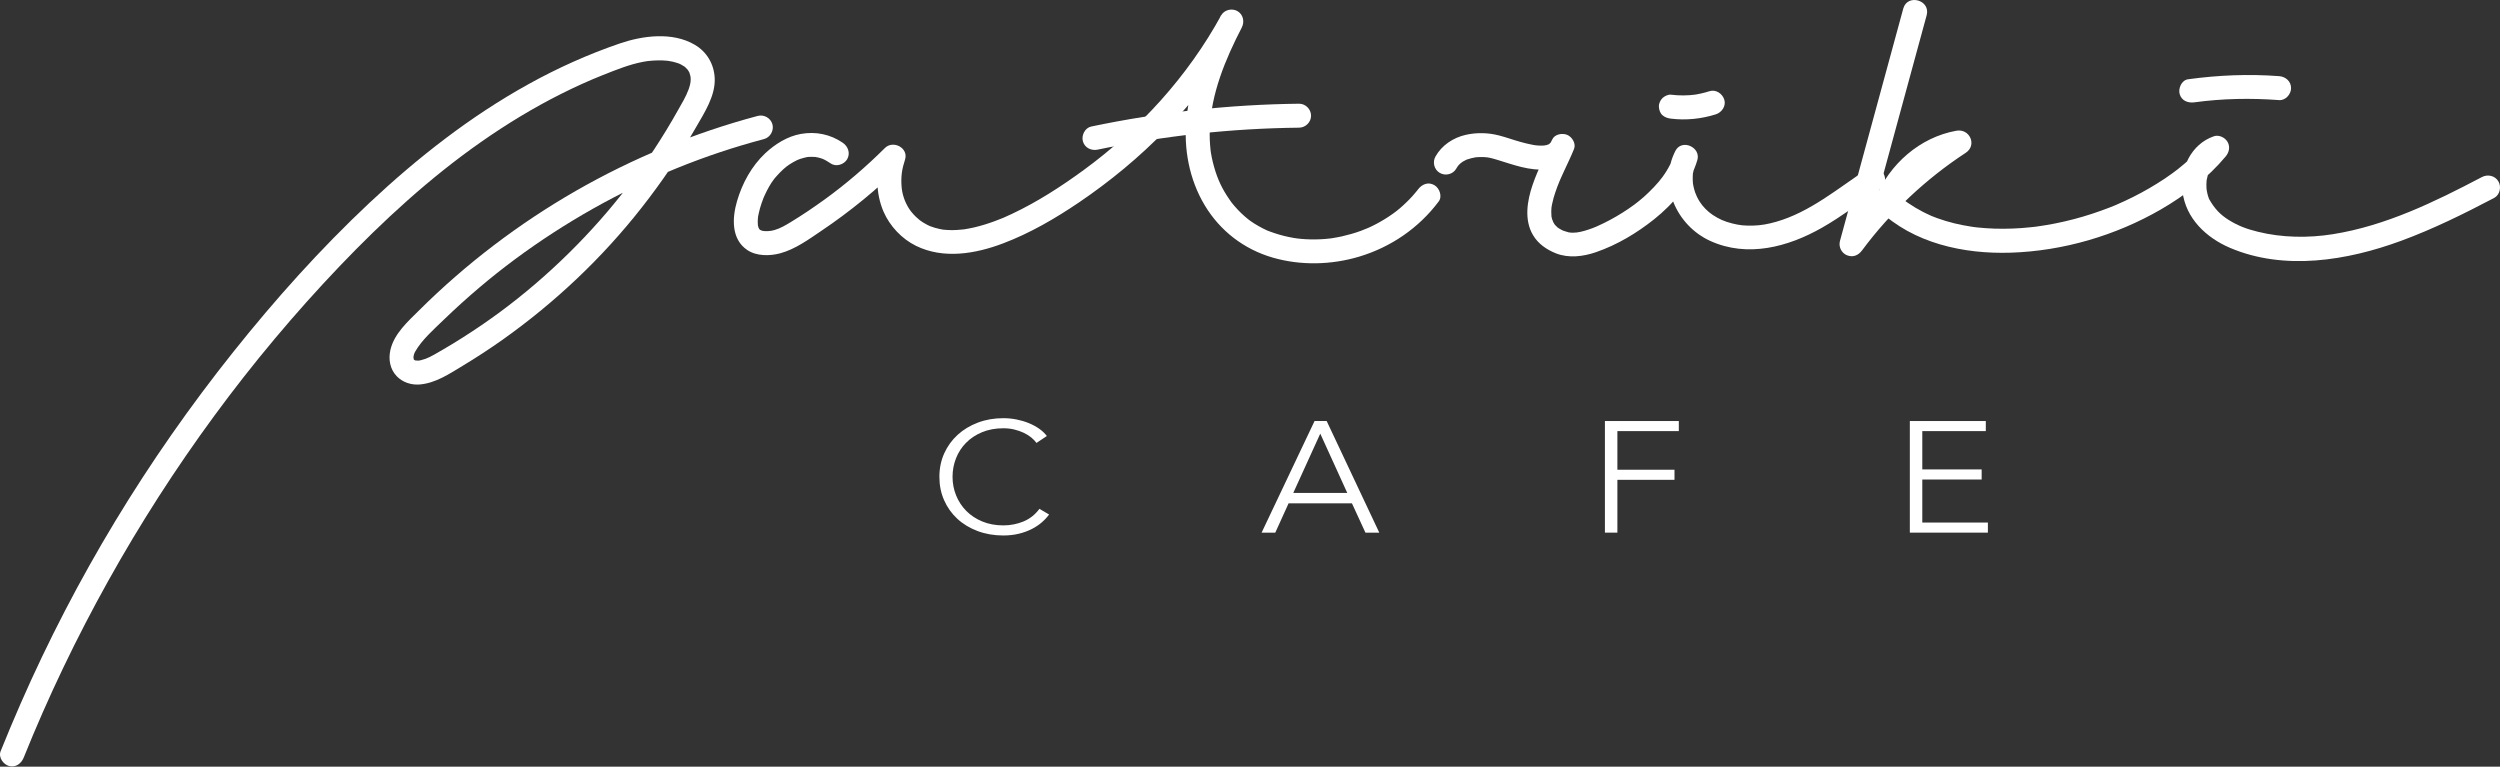
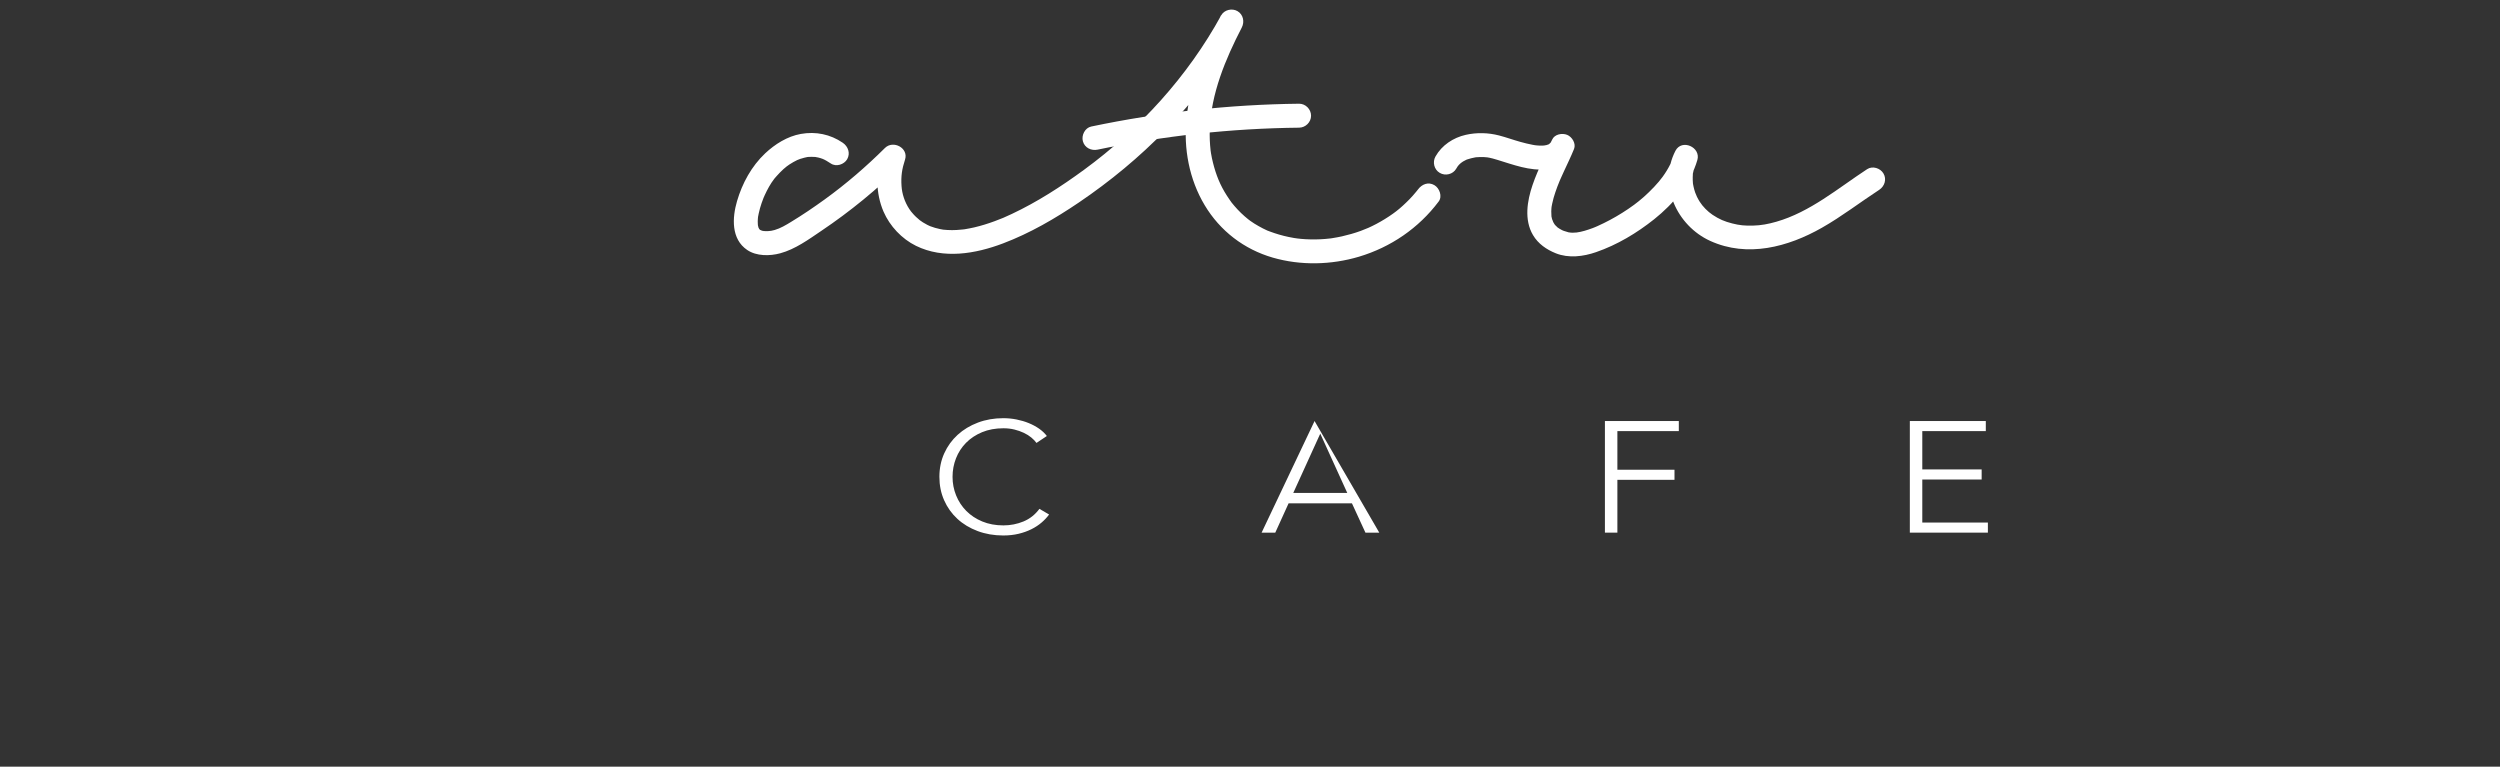
<svg xmlns="http://www.w3.org/2000/svg" width="825" height="253" viewBox="0 0 825 253" fill="none">
  <rect x="0" y="0" width="825" height="253" fill="#333333" stroke="none" />
-   <path d="M7.83 249.993C15.835 230.071 25.23 210.487 35.737 191.657C46.244 172.807 57.943 154.613 70.715 137.214C83.407 119.933 97.251 103.388 112.089 87.835C126.41 72.839 141.823 58.697 158.706 46.879C167.168 40.96 176.006 35.577 185.242 30.949C189.791 28.665 194.399 26.579 198.948 24.772C203.218 23.084 207.588 21.296 212.117 20.422C212.573 20.343 213.03 20.263 213.507 20.184C213.666 20.164 214.282 20.084 213.507 20.184C213.745 20.164 213.984 20.124 214.202 20.104C215.195 20.005 216.188 19.945 217.181 19.925C218.095 19.905 219.029 19.945 219.942 20.025C220.24 20.044 221.194 20.183 220.399 20.064C220.935 20.144 221.472 20.243 222.008 20.362C222.822 20.561 223.617 20.799 224.411 21.097C223.597 20.799 224.57 21.177 224.829 21.336C225.206 21.534 225.563 21.832 225.941 22.011C226.418 22.249 225.464 21.534 225.822 21.912C225.921 22.011 226.04 22.09 226.139 22.19C226.398 22.448 226.656 22.726 226.934 23.004C227.411 23.481 226.914 22.984 226.835 22.865C226.934 23.024 227.053 23.183 227.152 23.342C227.252 23.501 227.331 23.679 227.431 23.838C227.907 24.593 227.252 23.103 227.51 23.977C227.629 24.375 227.748 24.752 227.848 25.169C227.868 25.268 227.947 25.805 227.887 25.248C227.927 25.566 227.927 25.924 227.927 26.242C227.927 27.354 227.629 28.407 227.212 29.578C226.338 31.962 224.928 34.246 223.677 36.471C221.253 40.801 218.671 45.032 215.95 49.183C205.065 65.748 191.777 80.745 176.582 93.754C169.015 100.23 161.249 105.97 152.727 111.373C150.602 112.723 148.457 114.034 146.272 115.305C144.365 116.418 142.022 117.828 140.492 118.384C139.976 118.563 139.459 118.722 138.923 118.861C138.665 118.92 138.407 118.98 138.128 119.02C138.347 118.98 138.724 119.02 138.009 119C137.751 119 137.513 119 137.255 119C137.632 119.02 137.632 118.881 137.215 118.98C137.115 119 136.44 118.702 137.155 119.02C136.937 118.92 136.718 118.801 136.539 118.662C137.076 119.059 136.52 118.622 136.5 118.543C136.738 119.079 136.44 118.424 136.44 118.384C136.639 119.198 136.42 117.311 136.42 118.245C136.42 117.55 136.619 116.696 137.016 116.02C139.221 112.147 143.074 108.771 146.53 105.434C150.264 101.839 154.098 98.363 158.051 95.006C165.837 88.392 173.901 82.433 182.561 76.812C199.861 65.609 218.294 56.671 237.699 50.196C242.466 48.607 247.293 47.177 252.14 45.886C254.205 45.33 255.457 43.065 254.9 41.019C254.324 38.934 252.1 37.702 250.034 38.258C229.079 43.84 208.839 52.202 190.029 62.987C171.239 73.773 153.78 87.041 138.407 102.315C134.653 106.049 130.064 110.081 128.833 115.484C128.138 118.563 128.674 121.781 130.898 124.124C132.825 126.15 135.646 127.084 138.407 126.885C143.71 126.488 148.397 123.31 152.827 120.628C157.276 117.947 161.606 115.107 165.857 112.107C183.137 99.852 198.689 85.174 211.759 68.509C218.333 60.127 224.332 51.328 229.635 42.092C232.436 37.206 236.13 31.644 235.852 25.765C235.634 21.137 233.23 17.065 229.218 14.741C221.869 10.451 212.077 11.742 204.41 14.384C194.042 17.939 183.971 22.468 174.378 27.791C155.23 38.378 137.831 52.023 121.901 66.96C105.713 82.155 90.816 98.799 76.972 116.159C62.79 133.936 49.74 152.607 37.962 172.092C26.282 191.419 15.874 211.48 6.817 232.157C4.533 237.381 2.328 242.624 0.203 247.908C-0.592 249.894 1.077 252.258 2.964 252.774C5.208 253.37 7.016 251.98 7.83 249.993Z" fill="white" />
  <path d="M278.12 47.117C274.008 44.297 269.182 43.323 264.276 44.197C259.827 44.992 255.735 47.574 252.497 50.613C248.008 54.844 244.95 60.465 243.221 66.364C241.613 71.866 241.235 78.877 246.578 82.492C249.657 84.578 254.047 84.518 257.483 83.585C262.429 82.254 266.878 78.996 271.049 76.176C280.563 69.78 289.481 62.471 297.625 54.407C295.42 53.116 293.216 51.844 291.011 50.553C288.965 56.81 288.945 63.742 291.567 69.84C293.633 74.607 297.585 78.818 302.273 81.122C311.35 85.591 321.917 83.764 330.994 80.327C339.912 76.951 348.195 72.124 356.061 66.801C366.349 59.829 376.023 51.844 384.683 42.906C394.475 32.796 402.996 21.395 409.769 9.041C407.485 7.71 405.22 6.379 402.936 5.048C397.395 15.774 392.747 27.056 391.535 39.172C390.542 49.004 392.429 59.194 397.554 67.734C402.618 76.196 410.544 82.274 420.018 85.015C429.234 87.677 439.285 87.438 448.441 84.717C458.949 81.579 468.165 75.282 474.759 66.503C476.05 64.795 475.037 62.093 473.349 61.1C471.323 59.909 469.218 60.803 467.946 62.511C467.47 63.146 467.708 62.809 467.827 62.669C467.668 62.888 467.49 63.087 467.311 63.305C466.973 63.722 466.616 64.139 466.258 64.537C465.543 65.351 464.788 66.126 464.014 66.861C462.484 68.35 461.054 69.542 459.704 70.495C457.956 71.747 456.108 72.879 454.202 73.892C452.156 74.964 450.924 75.501 449.037 76.196C447.011 76.931 444.926 77.527 442.82 78.003C441.827 78.222 440.834 78.401 439.841 78.559C439.642 78.599 439.444 78.619 439.245 78.659C439.861 78.579 439.185 78.659 439.086 78.679C438.49 78.738 437.875 78.818 437.279 78.858C435.133 79.036 432.968 79.056 430.823 78.937C429.81 78.877 428.817 78.798 427.804 78.659C428.46 78.738 427.228 78.559 427.049 78.54C426.454 78.44 425.858 78.321 425.262 78.202C423.156 77.765 421.071 77.149 419.045 76.394C418.787 76.295 418.528 76.196 418.27 76.097C418.35 76.136 418.667 76.275 418.25 76.097C417.754 75.878 417.257 75.64 416.761 75.382C415.787 74.885 414.854 74.349 413.92 73.773C413.463 73.475 413.026 73.177 412.59 72.879C412.47 72.799 411.497 72.045 411.954 72.402C411.12 71.747 410.325 71.032 409.551 70.297C408.796 69.562 408.061 68.787 407.366 67.973C407.068 67.615 406.77 67.258 406.472 66.9C406.055 66.384 406.75 67.297 406.373 66.761C406.174 66.503 405.975 66.225 405.796 65.947C403.254 62.292 401.824 59.174 400.672 55.161C400.394 54.188 400.156 53.195 399.937 52.202C399.818 51.666 399.719 51.129 399.639 50.613C399.599 50.355 399.56 50.077 399.52 49.818C399.48 49.6 399.441 49.223 399.5 49.66C399.242 47.375 399.143 45.091 399.222 42.807C399.619 30.949 404.366 19.568 409.789 9.08C410.762 7.193 410.285 4.79 408.379 3.678C406.571 2.625 403.989 3.221 402.976 5.088C391.952 25.229 376.082 42.608 357.67 56.075C350.181 61.557 342.276 66.662 333.874 70.615C331.491 71.727 330.597 72.124 328.213 72.998C326.009 73.812 323.764 74.508 321.48 75.044C320.427 75.282 319.375 75.481 318.302 75.66C318.143 75.68 317.527 75.759 318.302 75.66C318.064 75.68 317.845 75.719 317.607 75.739C316.971 75.799 316.336 75.858 315.7 75.898C314.687 75.958 313.654 75.958 312.641 75.898C312.145 75.878 311.648 75.819 311.151 75.779C311.986 75.858 311.41 75.819 311.211 75.779C310.893 75.719 310.556 75.68 310.238 75.6C309.106 75.382 308.033 75.044 306.96 74.647C306.762 74.567 306.106 74.249 306.861 74.607C306.563 74.468 306.265 74.329 305.987 74.19C305.491 73.931 305.014 73.673 304.557 73.376C304.339 73.236 303.067 72.323 303.703 72.819C303.206 72.422 302.73 72.005 302.273 71.568C301.836 71.151 301.419 70.714 301.041 70.257C300.843 70.019 300.644 69.78 300.445 69.542C300.902 70.098 300.128 69.085 300.088 69.006C298.519 66.642 297.665 63.901 297.506 61.398C297.287 58.141 297.645 55.797 298.658 52.679C299.909 48.845 294.765 46.144 292.044 48.825C285.847 54.983 279.212 60.703 272.121 65.828C268.526 68.43 264.832 70.932 261.038 73.236C259.31 74.289 257.562 75.342 255.636 75.898C254.781 76.136 254.225 76.236 253.391 76.275C253.073 76.275 252.775 76.275 252.458 76.275C251.961 76.255 251.504 76.057 252.239 76.295C252.001 76.216 251.723 76.196 251.484 76.136C251.306 76.077 250.491 75.699 251.067 76.017C251.643 76.335 250.988 75.938 250.849 75.858C250.153 75.54 251.206 76.315 250.888 75.918C250.769 75.779 250.61 75.6 250.451 75.481C250.054 75.143 250.849 76.236 250.531 75.54C250.451 75.382 250.352 75.143 250.233 75.004C249.975 74.686 250.511 75.461 250.432 75.481C250.412 75.481 250.312 75.123 250.293 75.084C250.233 74.845 250.173 74.587 250.114 74.349C249.915 73.614 250.114 74.746 250.114 74.508C250.114 73.991 250.034 73.495 250.054 72.978C250.054 72.442 250.134 71.906 250.173 71.349C250.193 71.111 250.034 72.164 250.193 71.369C250.253 71.071 250.312 70.754 250.372 70.456C250.61 69.304 250.948 68.152 251.325 67.039C251.524 66.483 251.723 65.927 251.941 65.371C252.219 64.636 251.862 65.53 251.961 65.311C252.1 65.033 252.199 64.755 252.338 64.457C253.212 62.55 254.225 60.663 255.516 58.995C255.377 59.174 256.112 58.28 256.291 58.101C256.629 57.724 256.986 57.346 257.344 56.969C258.099 56.194 258.913 55.44 259.767 54.784C259.688 54.844 259.469 55.002 259.827 54.764C260.065 54.605 260.283 54.426 260.522 54.268C260.939 53.989 261.356 53.731 261.793 53.493C262.766 52.937 263.402 52.659 264.057 52.44C264.772 52.202 266.163 51.844 266.5 51.805C266.898 51.745 268.407 51.725 269.222 51.805C268.665 51.745 269.817 51.944 270.016 51.983C270.493 52.103 270.989 52.242 271.446 52.42C272.102 52.659 273.274 53.354 274.167 53.95C275.935 55.161 278.557 54.288 279.57 52.54C280.682 50.573 279.888 48.329 278.12 47.117Z" fill="white" />
  <path d="M362.218 49.381C384.086 44.793 406.352 42.37 428.698 42.132C430.843 42.112 432.65 40.324 432.65 38.179C432.65 36.054 430.843 34.206 428.698 34.226C405.657 34.484 382.656 37.027 360.112 41.754C358.027 42.191 356.815 44.654 357.351 46.62C357.947 48.785 360.112 49.818 362.218 49.381Z" fill="white" />
  <path d="M480.559 55.658C480.738 55.34 480.937 55.002 481.155 54.705C480.798 55.201 481.334 54.526 481.473 54.367C481.731 54.109 481.989 53.851 482.267 53.632C481.771 54.049 482.625 53.414 482.804 53.294C483.122 53.096 483.439 52.937 483.777 52.778C484.174 52.579 483.757 52.778 483.678 52.798C483.856 52.718 484.035 52.659 484.214 52.599C485.068 52.321 485.922 52.103 486.796 51.944C487.253 51.864 486.776 51.944 486.697 51.944C486.895 51.924 487.074 51.904 487.273 51.884C487.67 51.844 488.047 51.844 488.445 51.825C489.299 51.805 490.133 51.844 490.987 51.944C490.352 51.864 491.265 52.003 491.464 52.043C491.841 52.123 492.219 52.202 492.576 52.301C493.073 52.44 493.589 52.579 494.086 52.738C499.27 54.307 504.851 56.492 510.373 55.837C514.048 55.4 517.504 53.612 519.053 50.077C516.65 49.064 514.226 48.051 511.823 47.038C511.545 47.693 512.141 46.303 511.843 46.998C511.743 47.236 511.644 47.475 511.525 47.713C511.287 48.269 511.028 48.806 510.77 49.342C510.234 50.494 509.698 51.646 509.161 52.798C507.91 55.499 506.698 58.24 505.745 61.041C503.957 66.284 502.925 72.561 505.884 77.566C507.592 80.466 510.353 82.353 513.412 83.585C517.643 85.273 522.469 84.677 526.7 83.207C533.672 80.804 540.147 76.911 545.887 72.343C552.223 67.278 557.825 60.703 560.129 52.798C561.36 48.567 554.984 45.727 552.899 49.759C547.099 60.981 553.336 74.488 564.399 79.513C576.634 85.075 590.022 81.539 601.224 75.163C607.799 71.429 613.797 66.781 620.133 62.65C621.921 61.478 622.676 59.154 621.544 57.247C620.511 55.479 617.929 54.645 616.141 55.837C606.547 62.113 597.351 69.979 586.168 73.177C583.547 73.932 581.143 74.388 578.502 74.448C575.84 74.527 574.013 74.349 571.629 73.733C569.067 73.078 567.379 72.362 565.154 70.893C563.545 69.82 561.896 68.152 560.903 66.562C560.168 65.391 559.731 64.437 559.414 63.544C559.195 62.888 558.996 62.213 558.857 61.537C558.798 61.259 558.738 61.001 558.699 60.723C558.679 60.584 558.659 60.445 558.639 60.306C558.679 60.604 558.699 60.604 558.659 60.326C558.619 59.71 558.579 59.094 558.599 58.478C558.599 58.2 558.639 57.922 558.639 57.664C558.679 56.512 558.48 58.22 558.699 57.088C558.977 55.698 559.334 54.605 559.771 53.771C557.368 52.758 554.945 51.745 552.541 50.732C552.064 52.361 551.786 53.016 551.21 54.168C550.495 55.618 549.641 57.009 548.688 58.32C547.278 60.306 544.715 62.987 542.471 64.974C541.339 65.967 540.167 66.92 539.233 67.595C537.962 68.529 536.671 69.403 535.34 70.237C532.718 71.886 529.977 73.356 527.137 74.627C527.077 74.647 525.945 75.143 526.7 74.825C526.323 74.984 525.925 75.143 525.548 75.282C524.694 75.6 523.82 75.898 522.926 76.156C521.138 76.653 519.53 76.99 517.643 76.673C517.404 76.633 516.371 76.315 515.875 76.136C516.63 76.414 515.577 75.997 515.498 75.958C515.2 75.799 514.902 75.64 514.604 75.461C514.425 75.342 514.246 75.223 514.067 75.103C513.213 74.587 514.584 75.64 513.908 74.964C513.71 74.766 513.491 74.567 513.273 74.349C512.935 74.011 512.816 73.753 513.174 74.289C512.856 73.832 512.617 73.356 512.339 72.879C512.876 73.832 512.28 72.641 512.18 72.303C512.101 72.045 512.081 71.767 512.002 71.508C511.724 70.634 512.002 72.382 511.982 71.469C511.962 70.893 511.922 70.337 511.922 69.76C511.922 69.463 511.942 69.165 511.962 68.886C511.962 68.847 512.061 67.854 511.982 68.509C511.902 69.165 512.041 68.171 512.041 68.132C512.101 67.834 512.161 67.516 512.22 67.218C512.478 65.947 512.836 64.715 513.253 63.484C513.67 62.233 514.147 60.981 514.663 59.75C514.306 60.624 514.723 59.591 514.782 59.472C514.961 59.074 515.14 58.677 515.319 58.26C515.577 57.664 515.855 57.088 516.113 56.512C517.245 54.069 518.417 51.666 519.43 49.163C520.165 47.375 518.775 45.151 517.146 44.495C515.497 43.84 512.995 44.277 512.2 46.104C512.081 46.382 511.942 46.64 511.803 46.899C511.565 47.336 511.326 47.395 511.783 46.998C511.604 47.137 511.346 47.375 511.227 47.554C511.267 47.495 511.863 47.197 511.505 47.336C511.366 47.395 511.187 47.534 511.068 47.614C510.969 47.693 510.83 47.713 510.711 47.792C510.77 47.753 511.426 47.594 511.048 47.653C510.79 47.693 510.532 47.832 510.274 47.892C509.996 47.971 509.042 48.031 510.075 47.971C509.737 47.991 509.38 48.031 509.042 48.051C508.426 48.071 507.811 48.051 507.175 47.991C507.016 47.971 506.083 47.872 506.579 47.931C507.036 47.991 505.983 47.832 505.805 47.792C504.434 47.534 503.064 47.197 501.713 46.819C499.349 46.164 497.045 45.31 494.662 44.694C491.106 43.78 487.313 43.681 483.717 44.495C479.566 45.429 475.812 47.912 473.707 51.646C472.654 53.513 473.27 55.976 475.117 57.048C476.964 58.161 479.507 57.525 480.559 55.658Z" fill="white" />
-   <path d="M551.409 39.152C556.355 39.768 561.499 39.231 566.246 37.722C568.213 37.086 569.682 34.941 569.007 32.856C568.371 30.889 566.246 29.419 564.141 30.095C562.333 30.671 560.486 31.088 558.599 31.346C558.957 31.306 559.294 31.247 559.652 31.207C556.911 31.565 554.15 31.584 551.389 31.247C550.455 31.128 549.224 31.763 548.588 32.399C547.893 33.094 547.377 34.206 547.436 35.2C547.476 36.212 547.814 37.285 548.588 38C549.442 38.735 550.316 39.013 551.409 39.152Z" fill="white" />
-   <path d="M628.078 2.824C622.656 22.726 617.233 42.648 611.811 62.55C610.261 68.211 608.732 73.872 607.183 79.533C606.666 81.439 607.679 83.505 609.507 84.24C611.493 85.035 613.281 84.26 614.492 82.611C623.788 70.078 635.586 58.995 648.656 50.454C652.549 47.912 650.006 42.33 645.577 43.145C633.461 45.349 623.589 54.148 618.902 65.351C618.385 66.602 619.001 68.35 619.935 69.244C631.435 80.307 648.04 83.883 663.553 83.386C680.813 82.83 698.173 77.745 713.11 69.105C721.075 64.497 728.543 58.717 734.462 51.646C735.614 50.275 736.031 48.428 735.078 46.799C734.224 45.349 732.218 44.396 730.569 44.972C723.081 47.554 719.287 55.618 720.221 63.226C721.293 72.025 727.967 78.381 735.833 81.757C753.768 89.444 774.584 86.008 792.302 79.493C802.908 75.6 813.058 70.575 823.049 65.331C824.956 64.338 825.532 61.656 824.479 59.869C823.347 57.942 820.924 57.426 819.017 58.439C803.484 66.602 787.316 74.507 769.817 77.288C761.753 78.579 753.053 78.46 745.069 76.474C741.374 75.56 738.633 74.547 735.495 72.601C732.615 70.813 730.768 68.787 729.04 65.748C729.02 65.708 728.762 65.172 728.96 65.589C729.139 66.006 728.861 65.331 728.841 65.251C728.682 64.815 728.543 64.358 728.444 63.901C728.344 63.504 728.265 63.106 728.185 62.689C728.325 63.464 728.166 62.451 728.146 62.173C728.086 61.339 728.106 60.524 728.166 59.71C728.186 59.531 728.205 59.352 728.225 59.194C728.186 59.571 728.146 59.611 728.245 59.213C728.344 58.757 728.444 58.3 728.563 57.863C728.662 57.465 728.801 57.088 728.94 56.711C729.079 56.274 728.881 56.81 728.861 56.87C728.96 56.671 729.04 56.452 729.159 56.254C729.338 55.896 729.536 55.559 729.735 55.221C729.874 54.983 730.47 54.228 729.973 54.824C730.211 54.526 730.47 54.248 730.748 53.97C730.907 53.811 731.066 53.672 731.224 53.533C731.642 53.135 730.708 53.87 731.185 53.553C731.503 53.334 731.82 53.135 732.158 52.937C732.297 52.857 732.456 52.778 732.595 52.718C733.151 52.46 731.721 53.036 732.734 52.679C731.443 50.454 730.132 48.229 728.841 46.005C726.418 48.885 723.756 51.566 720.896 54.009C720.201 54.605 719.486 55.201 718.751 55.777C718.671 55.837 718.095 56.294 718.473 55.996C718.85 55.698 718.274 56.154 718.175 56.214C717.758 56.532 717.341 56.85 716.904 57.167C715.275 58.359 713.606 59.491 711.878 60.544C708.482 62.669 704.946 64.576 701.311 66.264C700.418 66.682 699.524 67.079 698.61 67.476C697.895 67.794 698.392 67.576 698.551 67.516C698.332 67.615 698.094 67.715 697.875 67.794C697.299 68.032 696.723 68.251 696.147 68.489C694.24 69.224 692.314 69.919 690.367 70.555C686.434 71.846 682.422 72.899 678.35 73.713C676.364 74.11 674.378 74.448 672.372 74.726C671.736 74.825 672.987 74.647 672.352 74.726C672.113 74.746 671.875 74.786 671.637 74.825C671.16 74.885 670.683 74.945 670.187 74.984C669.174 75.084 668.161 75.183 667.128 75.262C663.195 75.54 659.243 75.58 655.33 75.302C654.416 75.243 653.502 75.163 652.589 75.064C652.132 75.024 651.695 74.964 651.238 74.905C650.622 74.825 651.893 75.004 651.298 74.905C651.019 74.865 650.741 74.825 650.463 74.786C648.596 74.507 646.749 74.13 644.922 73.693C642.975 73.216 641.068 72.64 639.201 71.965C638.744 71.806 638.307 71.627 637.87 71.449C637.672 71.369 637.473 71.29 637.275 71.21C636.281 70.813 638.029 71.568 637.076 71.111C636.222 70.714 635.368 70.336 634.534 69.899C632.805 69.006 631.117 67.993 629.508 66.88C629.131 66.622 628.773 66.344 628.396 66.066C627.939 65.728 628.932 66.483 628.475 66.126C628.277 65.967 628.078 65.808 627.88 65.649C627.085 64.993 626.33 64.318 625.595 63.623C625.933 64.914 626.291 66.225 626.628 67.516C626.43 67.993 626.747 67.278 626.827 67.119C626.946 66.86 627.065 66.622 627.184 66.364C627.462 65.808 627.76 65.251 628.078 64.695C628.714 63.603 629.409 62.55 630.164 61.557C629.866 61.954 630.382 61.279 630.442 61.219C630.621 61.001 630.799 60.782 630.978 60.584C631.395 60.107 631.812 59.65 632.249 59.194C633.163 58.24 634.156 57.366 635.169 56.512C635.705 56.075 634.792 56.79 635.348 56.373C635.626 56.154 635.904 55.956 636.182 55.757C636.699 55.4 637.215 55.062 637.751 54.724C638.804 54.069 639.896 53.473 641.029 52.937C641.287 52.818 641.525 52.698 641.783 52.599C642.121 52.44 641.565 52.659 642.161 52.46C642.737 52.242 643.333 52.043 643.909 51.844C645.16 51.447 646.431 51.149 647.722 50.911C646.689 48.468 645.676 46.044 644.644 43.601C630.283 52.996 617.829 64.874 607.6 78.639C610.043 79.672 612.466 80.685 614.909 81.718C620.332 61.815 625.754 41.893 631.177 21.991C632.726 16.33 634.255 10.669 635.805 5.008C637.136 -0.017 629.429 -2.142 628.078 2.824Z" fill="white" />
-   <path d="M724.153 33.769C733.39 32.498 742.804 32.339 752.1 33.034C754.225 33.193 756.053 31.108 756.053 29.082C756.053 26.817 754.245 25.288 752.1 25.129C742.05 24.374 732.039 24.791 722.048 26.162C719.923 26.46 718.771 29.161 719.287 31.028C719.923 33.273 722.028 34.047 724.153 33.769Z" fill="white" />
  <path d="M346.204 169.79C345.52 170.725 344.691 171.611 343.719 172.442C342.747 173.277 341.626 174.013 340.35 174.647C339.076 175.281 337.667 175.785 336.125 176.153C334.583 176.522 332.897 176.709 331.071 176.709C328.025 176.709 325.209 176.22 322.621 175.25C320.031 174.28 317.803 172.938 315.939 171.22C314.074 169.504 312.617 167.467 311.571 165.105C310.522 162.747 310 160.163 310 157.353C310 154.544 310.535 151.962 311.6 149.602C312.665 147.244 314.142 145.207 316.026 143.487C317.909 141.771 320.139 140.426 322.706 139.457C325.275 138.485 328.064 138 331.073 138C332.559 138 334.013 138.141 335.441 138.423C336.869 138.707 338.212 139.1 339.467 139.614C340.723 140.124 341.865 140.739 342.894 141.454C343.922 142.171 344.778 142.979 345.464 143.881L342.037 146.168C341.618 145.58 341.054 144.989 340.352 144.399C339.647 143.81 338.819 143.29 337.868 142.84C336.916 142.389 335.878 142.026 334.755 141.746C333.63 141.469 332.422 141.33 331.129 141.33C328.502 141.33 326.152 141.765 324.078 142.627C322.002 143.493 320.242 144.66 318.794 146.127C317.348 147.598 316.243 149.301 315.483 151.237C314.722 153.172 314.341 155.213 314.341 157.353C314.341 159.496 314.731 161.539 315.512 163.474C316.291 165.41 317.406 167.113 318.852 168.582C320.298 170.053 322.06 171.22 324.134 172.082C326.21 172.948 328.539 173.379 331.129 173.379C333.45 173.379 335.659 172.944 337.754 172.08C339.846 171.211 341.599 169.825 343.008 167.917L346.204 169.79Z" fill="white" />
-   <path d="M420.843 175.77H416.33L433.804 138.939H437.801L455.163 175.77H450.592L446.139 166.093H425.238L420.843 175.77ZM426.781 162.66H444.595L435.689 143.099L426.781 162.66Z" fill="white" />
+   <path d="M420.843 175.77H416.33L433.804 138.939L455.163 175.77H450.592L446.139 166.093H425.238L420.843 175.77ZM426.781 162.66H444.595L435.689 143.099L426.781 162.66Z" fill="white" />
  <path d="M533.736 175.77H529.623V138.939H554.007V142.266H533.736V155.014H552.582V158.342H533.736V175.77Z" fill="white" />
  <path d="M634.357 172.442H656V175.77H630.244V138.939H655.316V142.266H634.357V154.908H653.944V158.24H634.357V172.442Z" fill="white" />
</svg>